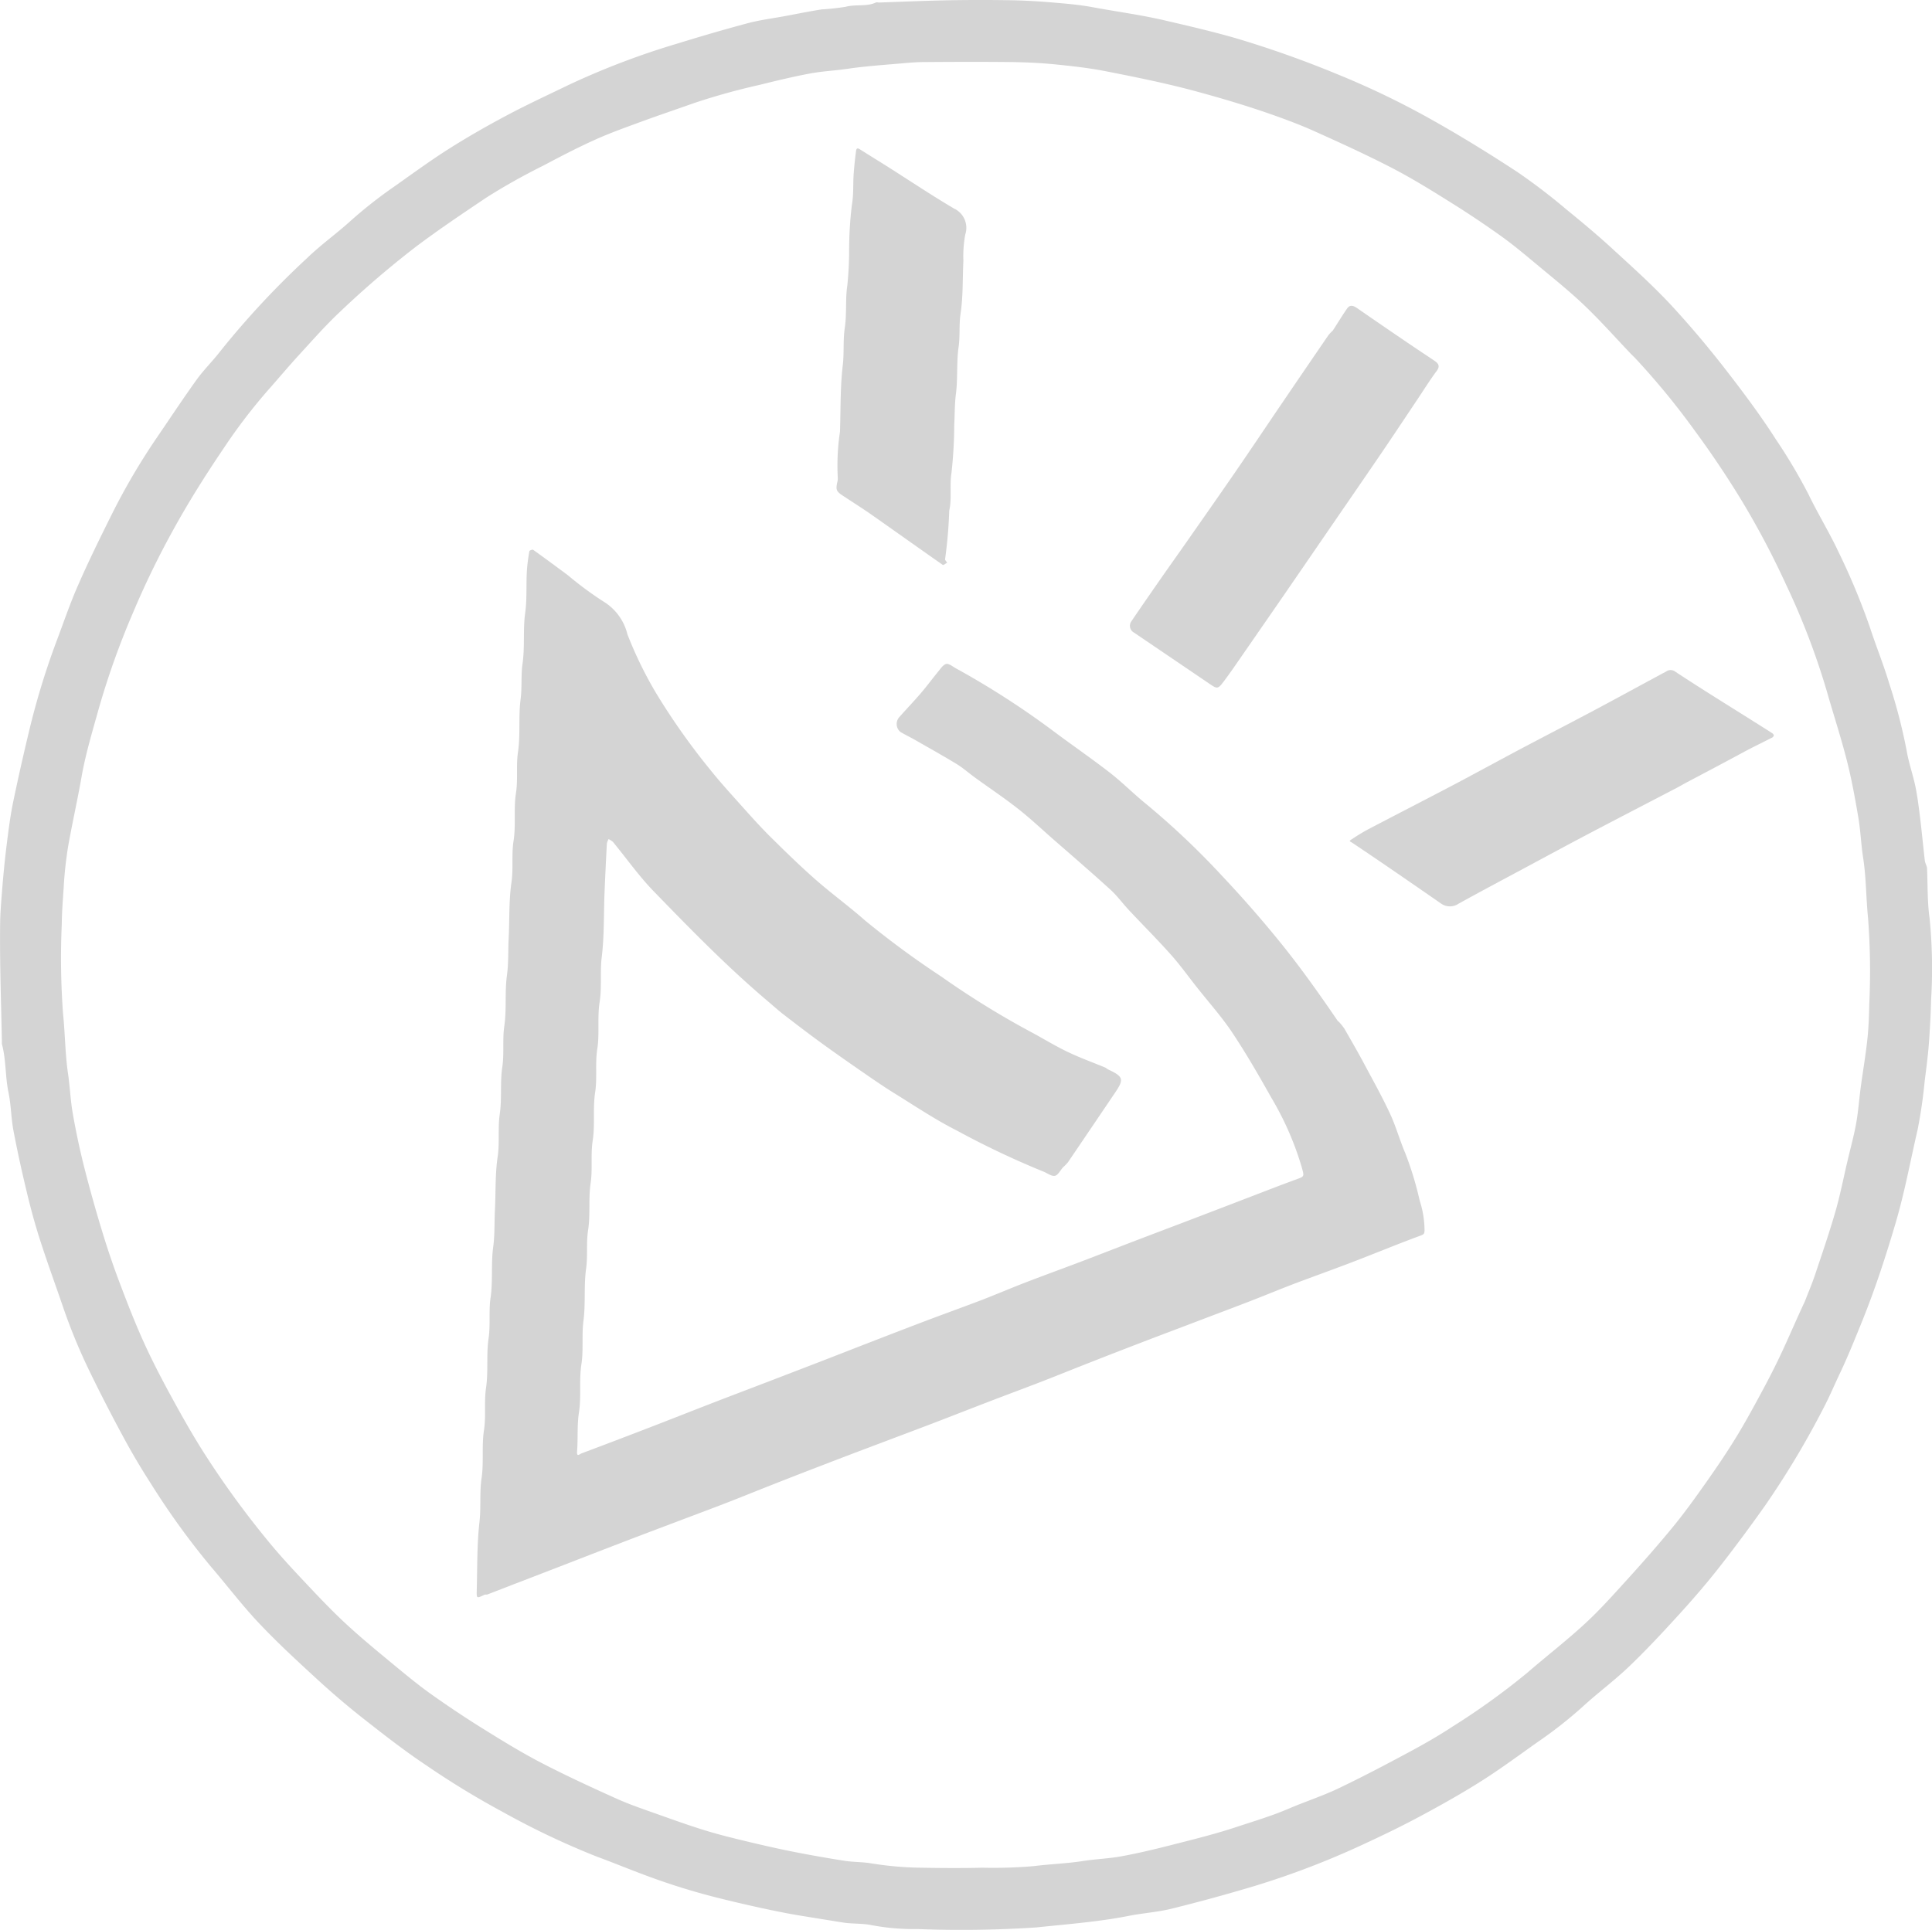
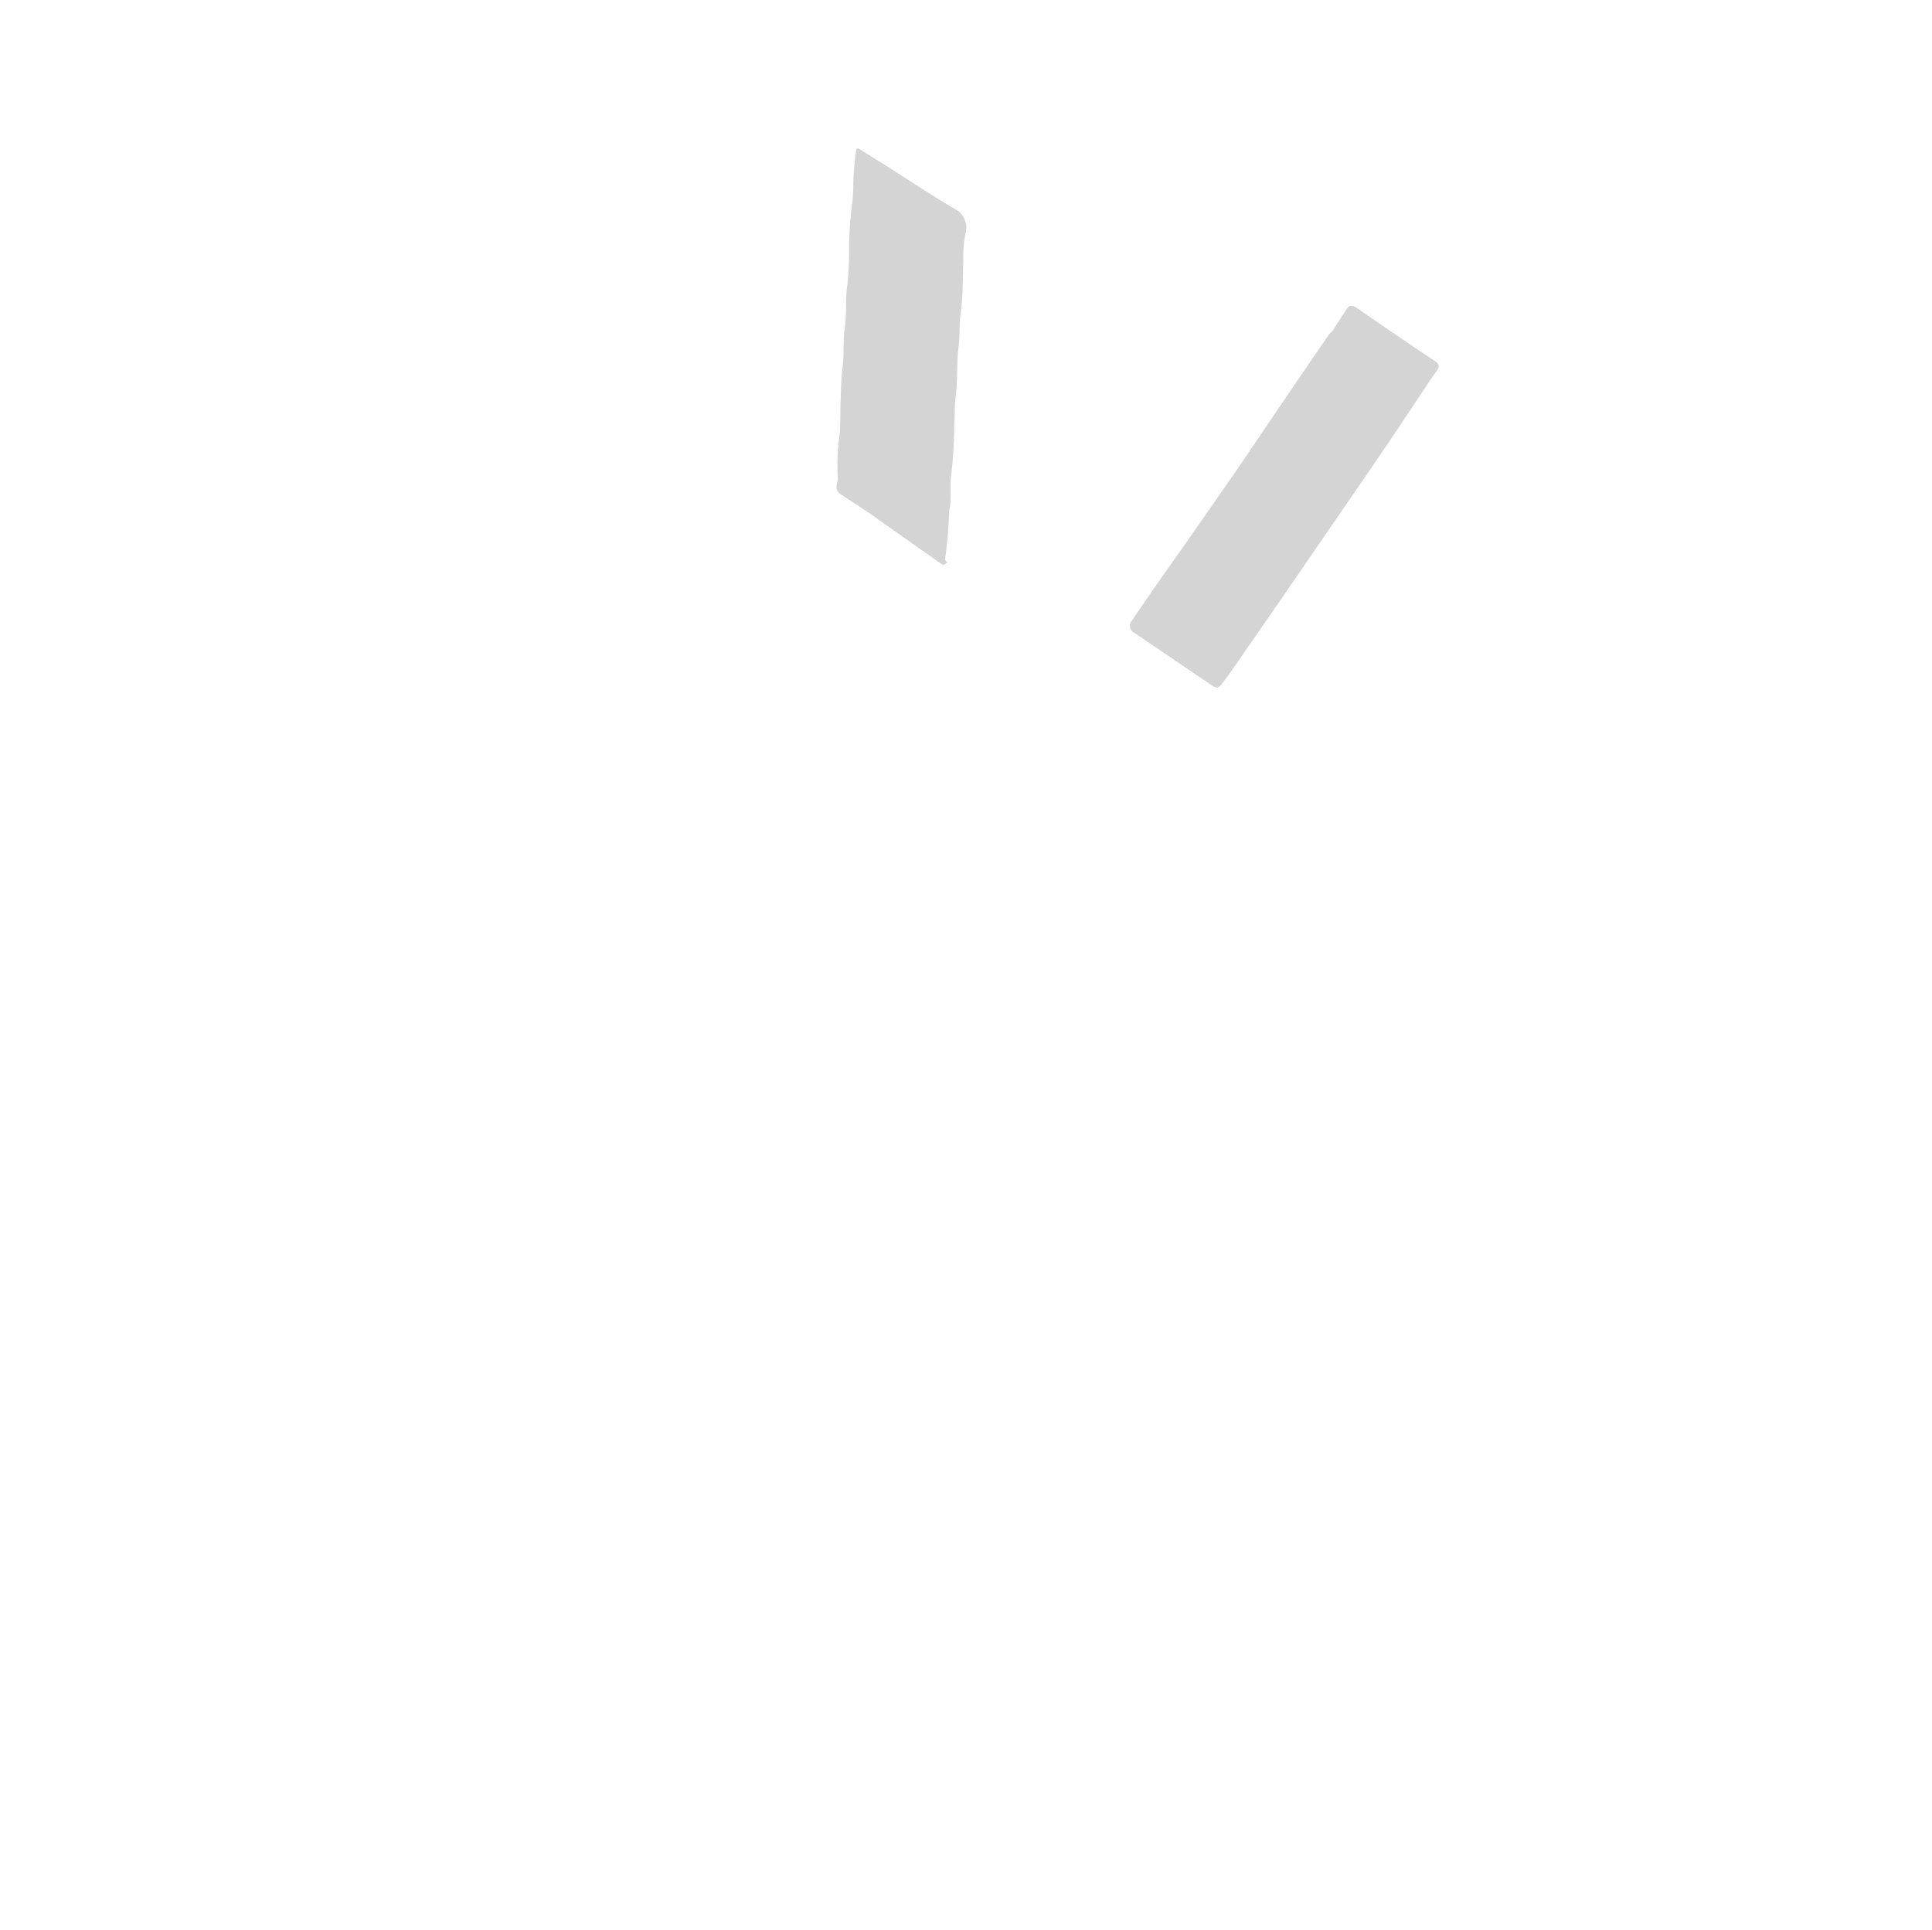
<svg xmlns="http://www.w3.org/2000/svg" width="93.561" height="93.478" viewBox="0 0 93.561 93.478">
  <g id="Celebrations_Icon" data-name="Celebrations Icon" transform="translate(845.991 845.239)">
    <g id="Celebrations_Icon-2" data-name="Celebrations Icon" transform="translate(-845.991 -845.239)">
-       <path id="Path_7561" data-name="Path 7561" d="M93.32,42.035c.037.851.013,1.655.124,2.44a24.789,24.789,0,0,1,.071,3.992c-.012.625-.049,1.26-.091,1.889-.044.672-.132,1.341-.217,2.009a23.713,23.713,0,0,1-.341,2.348c-.35,1.51-.627,3.034-1.067,4.528-.484,1.643-1.012,3.259-1.657,4.846-.327.805-.65,1.611-1.024,2.4-.278.585-.528,1.184-.831,1.756a42.241,42.241,0,0,1-2.815,4.694c-.72,1.017-1.461,2.02-2.23,3-.607.774-1.252,1.521-1.914,2.248-.787.864-1.584,1.722-2.427,2.53-.723.693-1.535,1.291-2.273,1.969a20.839,20.839,0,0,1-2.13,1.674c-.912.643-1.808,1.311-2.75,1.907-.971.615-1.976,1.179-2.99,1.722-.917.491-1.856.944-2.8,1.379a40.263,40.263,0,0,1-5.2,1.988q-2,.6-4.021,1.1c-.677.168-1.384.211-2.071.347-.779.155-1.561.256-2.35.343-.707.078-1.414.142-2.12.217a55.5,55.5,0,0,1-5.761.079A11.015,11.015,0,0,1,42.2,93.25c-.452-.093-.931-.054-1.388-.128-.619-.1-1.241-.2-1.858-.3-.639-.1-1.272-.226-1.9-.361q-1.189-.255-2.37-.552A32.688,32.688,0,0,1,31.16,90.8c-.75-.28-1.49-.586-2.241-.862a38.448,38.448,0,0,1-4.573-2.17,40.948,40.948,0,0,1-3.707-2.261c-1.05-.7-2.05-1.481-3.044-2.262-.773-.608-1.523-1.249-2.247-1.915-.956-.878-1.913-1.759-2.8-2.7C11.726,77.764,11,76.8,10.226,75.9A36.74,36.74,0,0,1,7.3,71.853q-.685-1.062-1.289-2.175c-.569-1.051-1.119-2.114-1.642-3.19a27.7,27.7,0,0,1-1.293-3.113c-.376-1.1-.774-2.187-1.13-3.291-.242-.75-.45-1.514-.634-2.28C1.07,56.8.844,55.781.651,54.762c-.115-.607-.113-1.236-.239-1.84C.249,52.143.3,51.338.092,50.569a.465.465,0,0,1,0-.11c-.037-1.92-.11-3.84-.085-5.759.006-.493.05-1,.089-1.5.058-.745.129-1.489.221-2.23S.5,39.5.651,38.783Q1,37.11,1.4,35.448a36.839,36.839,0,0,1,1.35-4.421c.337-.892.643-1.8,1.027-2.67C4.281,27.2,4.839,26.07,5.4,24.941A31.848,31.848,0,0,1,7.594,21.2c.638-.934,1.261-1.879,1.922-2.8.354-.491.794-.919,1.163-1.4a41.456,41.456,0,0,1,4.194-4.5c.666-.645,1.43-1.187,2.118-1.812A22.051,22.051,0,0,1,19.12,9.017c.869-.613,1.726-1.243,2.624-1.811.913-.578,1.855-1.116,2.81-1.623.994-.528,2.015-1,3.031-1.491a37.587,37.587,0,0,1,5.207-1.978c1.129-.348,2.264-.682,3.406-.986C36.783.971,37.391.895,37.99.784s1.2-.234,1.8-.328A11.045,11.045,0,0,0,40.955.328c.483-.13,1,.007,1.461-.206.046-.021.109,0,.165,0C43.708.083,44.835.033,45.963.013q1.52-.027,3.041,0c.667.012,1.335.054,2,.11.635.054,1.273.108,1.9.224,1.162.217,2.334.37,3.49.639s2.313.536,3.457.866a50.675,50.675,0,0,1,4.965,1.765,40.165,40.165,0,0,1,4.469,2.154c1.429.8,2.823,1.661,4.192,2.557a29.367,29.367,0,0,1,2.394,1.83c.792.644,1.574,1.3,2.324,1.994.982.9,1.979,1.8,2.877,2.783S82.828,16.943,83.644,18s1.634,2.15,2.36,3.288a26.264,26.264,0,0,1,1.578,2.661c.461.954,1.021,1.861,1.468,2.821a32.664,32.664,0,0,1,1.509,3.632c.291.892.647,1.763.916,2.66a26.721,26.721,0,0,1,.859,3.3c.1.592.306,1.165.428,1.755.1.5.163,1.005.225,1.511.083.687.147,1.376.227,2.064.012.1.07.192.107.343M87.4,63.047c.166-.429.348-.853.494-1.289.342-1.02.692-2.039.99-3.072.234-.811.394-1.644.588-2.467.138-.588.3-1.171.409-1.764s.149-1.192.229-1.787c.105-.784.241-1.565.324-2.352.058-.553.079-1.119.089-1.668a34.114,34.114,0,0,0-.057-4.159c-.1-.977-.089-1.969-.241-2.948-.1-.647-.123-1.307-.233-1.952-.157-.924-.324-1.849-.556-2.756-.287-1.128-.651-2.236-.97-3.356a35.351,35.351,0,0,0-1.97-5.155,40.781,40.781,0,0,0-2.076-3.948q-1.09-1.806-2.349-3.515a36.44,36.44,0,0,0-2.873-3.5c-.076-.08-.158-.155-.234-.235-.743-.779-1.458-1.588-2.237-2.331-.725-.691-1.51-1.319-2.281-1.961-.585-.488-1.17-.98-1.79-1.422q-1.25-.891-2.556-1.7c-.9-.564-1.815-1.124-2.761-1.611-1.212-.624-2.455-1.19-3.7-1.75-.667-.3-1.356-.556-2.046-.8-1.228-.432-2.473-.8-3.733-1.141-1.422-.382-2.86-.672-4.3-.955-.811-.16-1.637-.251-2.46-.334-.682-.069-1.369-.1-2.055-.112-1.437-.016-2.875-.012-4.313,0-.409,0-.82.042-1.228.077-.818.07-1.636.128-2.45.247-.612.09-1.235.118-1.842.232-.814.153-1.621.348-2.426.548a32.157,32.157,0,0,0-3.125.865c-.851.3-1.708.591-2.557.9-.767.282-1.54.556-2.284.891-.855.385-1.69.82-2.519,1.26a30.549,30.549,0,0,0-2.734,1.535c-1.174.789-2.35,1.575-3.481,2.432a46.077,46.077,0,0,0-3.583,3.074c-.705.658-1.346,1.387-2,2.1-.535.583-1.042,1.191-1.567,1.782A26.99,26.99,0,0,0,10.8,21.762c-.88,1.3-1.714,2.629-2.468,4.008a41.858,41.858,0,0,0-1.874,3.869A38.7,38.7,0,0,0,4.8,34.265c-.309,1.112-.647,2.213-.848,3.353S3.5,39.865,3.3,40.994A19.259,19.259,0,0,0,3.083,43c-.039.593-.087,1.192-.092,1.779a37.056,37.056,0,0,0,.062,4.325c.1.959.1,1.932.24,2.892.095.648.12,1.308.233,1.952.153.869.336,1.735.552,2.591q.4,1.571.874,3.121.4,1.321.895,2.615c.367.971.747,1.94,1.181,2.883S7.938,67,8.432,67.9,9.44,69.7,10,70.565a44.14,44.14,0,0,0,3.011,4.115c.664.81,1.389,1.572,2.108,2.335.568.6,1.149,1.2,1.761,1.757.713.651,1.46,1.265,2.205,1.88.587.484,1.174.971,1.794,1.411q1.23.875,2.513,1.674c.919.572,1.844,1.142,2.8,1.64,1.21.628,2.45,1.2,3.694,1.759.683.306,1.4.541,2.1.792.756.269,1.512.539,2.279.77.708.213,1.428.385,2.147.556s1.416.327,2.129.466q1.181.231,2.37.416c.423.065.858.051,1.279.122a16.222,16.222,0,0,0,2.4.211c.995.017,1.991.024,2.986,0a22.923,22.923,0,0,0,2.5-.078c.773-.1,1.561-.121,2.339-.242.629-.1,1.271-.119,1.9-.234.815-.15,1.622-.344,2.426-.549,1.047-.267,2.095-.525,3.124-.865.859-.285,1.726-.54,2.56-.9.783-.334,1.6-.6,2.366-.962,1.156-.551,2.291-1.149,3.42-1.755.727-.39,1.447-.8,2.134-1.253a34.486,34.486,0,0,0,3.622-2.61c.932-.807,1.912-1.561,2.816-2.4.735-.679,1.4-1.433,2.077-2.176.746-.825,1.483-1.662,2.187-2.523.544-.665,1.045-1.367,1.542-2.069.481-.68.951-1.37,1.391-2.078.417-.67.8-1.362,1.175-2.056.367-.676.726-1.356,1.054-2.052C86.609,64.825,86.97,63.96,87.4,63.047Z" transform="translate(0 0)" fill="#d4d4d4" />
-       <path id="Path_7562" data-name="Path 7562" d="M459.629,503.941c.353.612.687,1.191,1,1.78.42.784.853,1.562,1.227,2.367.286.616.468,1.28.735,1.907a15.958,15.958,0,0,1,.7,2.306,4.628,4.628,0,0,1,.233,1.455c-.01.15-.045.178-.2.234-1.086.4-2.157.844-3.238,1.259-.938.36-1.887.7-2.826,1.053-.748.285-1.487.593-2.233.881-.874.338-1.752.665-2.628,1s-1.753.661-2.628,1q-1.289.493-2.573,1c-.745.291-1.486.594-2.233.883-.874.338-1.753.662-2.628,1-.843.323-1.682.655-2.525.977-.891.341-1.785.675-2.677,1.013-.876.331-1.753.661-2.628,1q-1.289.493-2.573,1c-.729.285-1.454.583-2.185.866-.89.344-1.784.676-2.676,1.014-.876.332-1.753.661-2.628,1-.859.329-1.716.663-2.574.995l-2.145.828c-.524.2-1.048.407-1.573.608-.048.018-.113,0-.158.02-.371.18-.381.181-.37-.2.031-1.109.007-2.225.132-3.324.081-.709,0-1.418.1-2.111.118-.78,0-1.568.118-2.33.107-.692,0-1.381.1-2.057.118-.8.008-1.6.122-2.385.1-.673,0-1.343.1-2,.115-.815.015-1.639.125-2.44.082-.6.052-1.189.083-1.782.045-.869.006-1.749.135-2.6.1-.692,0-1.38.1-2.057.111-.76.01-1.53.122-2.275.1-.673,0-1.343.1-2,.116-.815.015-1.639.125-2.44.083-.6.053-1.189.083-1.782.046-.906.007-1.822.135-2.715.1-.673,0-1.345.1-2,.126-.78,0-1.568.119-2.331.105-.673,0-1.343.1-2,.122-.852.016-1.712.125-2.551.076-.581.012-1.158.094-1.725.117-.814.017-1.639.126-2.44.1-.71.039-1.411.089-2.114.021-.3.065-.6.116-.893.006-.034.151-.089.183-.066.57.409,1.135.826,1.7,1.246a16.607,16.607,0,0,0,1.783,1.309,2.561,2.561,0,0,1,1.082,1.538,19.264,19.264,0,0,0,1.391,2.853,32.875,32.875,0,0,0,2.629,3.719c.47.589.98,1.147,1.483,1.709.448.5.894,1,1.37,1.477.726.719,1.457,1.434,2.223,2.109.787.693,1.64,1.311,2.426,2.006a43.762,43.762,0,0,0,3.685,2.71,41.766,41.766,0,0,0,4.408,2.719c.572.31,1.13.651,1.716.931s1.194.5,1.792.746c.063.026.114.079.176.108.71.333.754.468.34,1.081q-1.153,1.707-2.309,3.411a2.348,2.348,0,0,1-.232.237c-.133.144-.244.386-.4.414-.169.031-.371-.137-.562-.209a41.414,41.414,0,0,1-4.158-1.971c-1.058-.533-2.05-1.2-3.06-1.825-.575-.357-1.131-.746-1.688-1.131-.632-.437-1.261-.877-1.882-1.33s-1.212-.906-1.811-1.368c-.255-.2-.492-.415-.738-.623-1.957-1.657-3.746-3.49-5.528-5.327-.715-.737-1.312-1.589-1.968-2.385a.876.876,0,0,0-.216-.141.8.8,0,0,0-.083.223c-.042.8-.081,1.591-.113,2.387-.041,1.035-.009,2.079-.134,3.1-.089.727.009,1.456-.1,2.166-.123.763,0,1.531-.114,2.276-.113.709,0,1.419-.105,2.111-.121.78,0,1.568-.118,2.331-.108.692,0,1.381-.1,2.057-.113.761-.008,1.53-.122,2.275-.1.637-.01,1.268-.1,1.892-.114.832-.018,1.675-.125,2.5-.093.709.006,1.419-.1,2.111-.121.78,0,1.567-.118,2.331-.1.636-.043,1.264-.093,1.892-.024.3.121.138.223.1,1.067-.4,2.135-.807,3.2-1.217s2.126-.831,3.19-1.243c.842-.326,1.686-.645,2.529-.968q1.336-.512,2.671-1.027c.826-.319,1.65-.644,2.476-.963.858-.332,1.716-.664,2.576-.99.892-.338,1.79-.661,2.681-1,.731-.281,1.451-.59,2.182-.872.89-.343,1.787-.668,2.679-1.007s1.78-.686,2.671-1.027c.843-.323,1.688-.64,2.532-.963q1.6-.611,3.2-1.227c.668-.256,1.335-.516,2.007-.761.416-.151.4-.137.278-.589a14.708,14.708,0,0,0-1.473-3.37c-.6-1.067-1.209-2.127-1.885-3.143-.518-.778-1.148-1.481-1.729-2.217-.417-.528-.81-1.077-1.257-1.578-.655-.734-1.353-1.431-2.026-2.15-.308-.329-.574-.7-.906-1-.891-.811-1.805-1.6-2.712-2.39-.581-.509-1.144-1.041-1.751-1.518-.673-.529-1.387-1.006-2.081-1.509-.3-.217-.576-.466-.89-.658-.659-.4-1.335-.778-2.006-1.162-.238-.136-.486-.254-.721-.394a.5.5,0,0,1-.058-.713c.348-.393.711-.772,1.052-1.169.288-.336.55-.694.832-1.036.116-.141.236-.334.388-.374.126-.033.306.116.454.2a40.8,40.8,0,0,1,4.589,2.939c.952.717,1.936,1.391,2.878,2.12.61.472,1.154,1.028,1.754,1.514a38.115,38.115,0,0,1,3.689,3.492q1.457,1.544,2.8,3.2c1,1.232,1.908,2.518,2.8,3.823C459.415,503.658,459.51,503.785,459.629,503.941Z" transform="translate(-394.538 -454.137)" fill="#d4d4d4" />
      <path id="Path_7563" data-name="Path 7563" d="M999.184,269.087c.249-.378.46-.736.7-1.077.139-.2.312-.133.487-.012q1.223.847,2.454,1.683c.431.293.867.579,1.3.873.186.127.266.256.092.488-.323.43-.606.889-.906,1.337-.59.88-1.174,1.763-1.77,2.639-.813,1.194-1.634,2.383-2.452,3.574s-1.614,2.354-2.424,3.529q-1.1,1.592-2.2,3.18c-.2.287-.4.572-.615.851s-.279.279-.572.08l-3.712-2.518a.373.373,0,0,1-.133-.548c.488-.721.986-1.436,1.483-2.151.369-.53.745-1.055,1.115-1.584.828-1.186,1.66-2.37,2.48-3.562.729-1.06,1.443-2.13,2.166-3.194q1.144-1.683,2.294-3.362A1.936,1.936,0,0,1,999.184,269.087Z" transform="translate(-934.645 -253.069)" fill="#d4d4d4" />
      <path id="Path_7564" data-name="Path 7564" d="M732.726,143.767c.037-1.108.01-2.169.135-3.212.073-.616.006-1.232.1-1.834.1-.686.018-1.381.122-2.052a17,17,0,0,0,.086-1.726,18.3,18.3,0,0,1,.133-2.161c.093-.527.049-1.042.091-1.56.028-.354.064-.708.112-1.059.025-.179.124-.114.227-.048.436.278.879.547,1.316.824,1.065.675,2.114,1.378,3.2,2.018a1.03,1.03,0,0,1,.546,1.253,5.79,5.79,0,0,0-.092,1.285c-.043.85-.01,1.711-.136,2.548-.082.544-.019,1.083-.095,1.614-.108.758-.034,1.525-.13,2.273-.065.506-.054,1-.082,1.5a22,22,0,0,1-.133,2.327c-.1.618.026,1.243-.109,1.832a22.739,22.739,0,0,1-.2,2.346c-.015.043.061.117.1.177-.072.038-.181.129-.211.108-1.145-.8-2.281-1.611-3.424-2.413-.468-.328-.953-.633-1.43-.949-.316-.21-.342-.29-.241-.713a.739.739,0,0,0,.007-.163A11.05,11.05,0,0,1,732.726,143.767Z" transform="translate(-692.048 -122.856)" fill="#d4d4d4" />
-       <path id="Path_7565" data-name="Path 7565" d="M1201.314,590.882c-.964.522-1.9,1.016-2.838,1.511-.166.088-.328.185-.495.272-1.423.742-2.849,1.479-4.27,2.227-1.074.565-2.142,1.143-3.211,1.717-1.04.558-2.082,1.111-3.114,1.683a.743.743,0,0,1-.869-.03c-1.416-.98-2.832-1.96-4.263-2.917-.122-.081-.191-.075-.051-.167.273-.18.55-.355.839-.507,1.346-.706,2.7-1.4,4.044-2.105,1.1-.581,2.2-1.182,3.3-1.767,1.192-.632,2.393-1.249,3.584-1.883,1.162-.619,2.316-1.254,3.477-1.875a.372.372,0,0,1,.454.018c1.252.827,2.532,1.613,3.8,2.413.292.184.585.367.875.555.037.024.082.072.082.109a.157.157,0,0,1-.082.108C1202.169,590.45,1201.755,590.652,1201.314,590.882Z" transform="translate(-1116.758 -554.515)" fill="#d4d4d4" />
    </g>
  </g>
</svg>